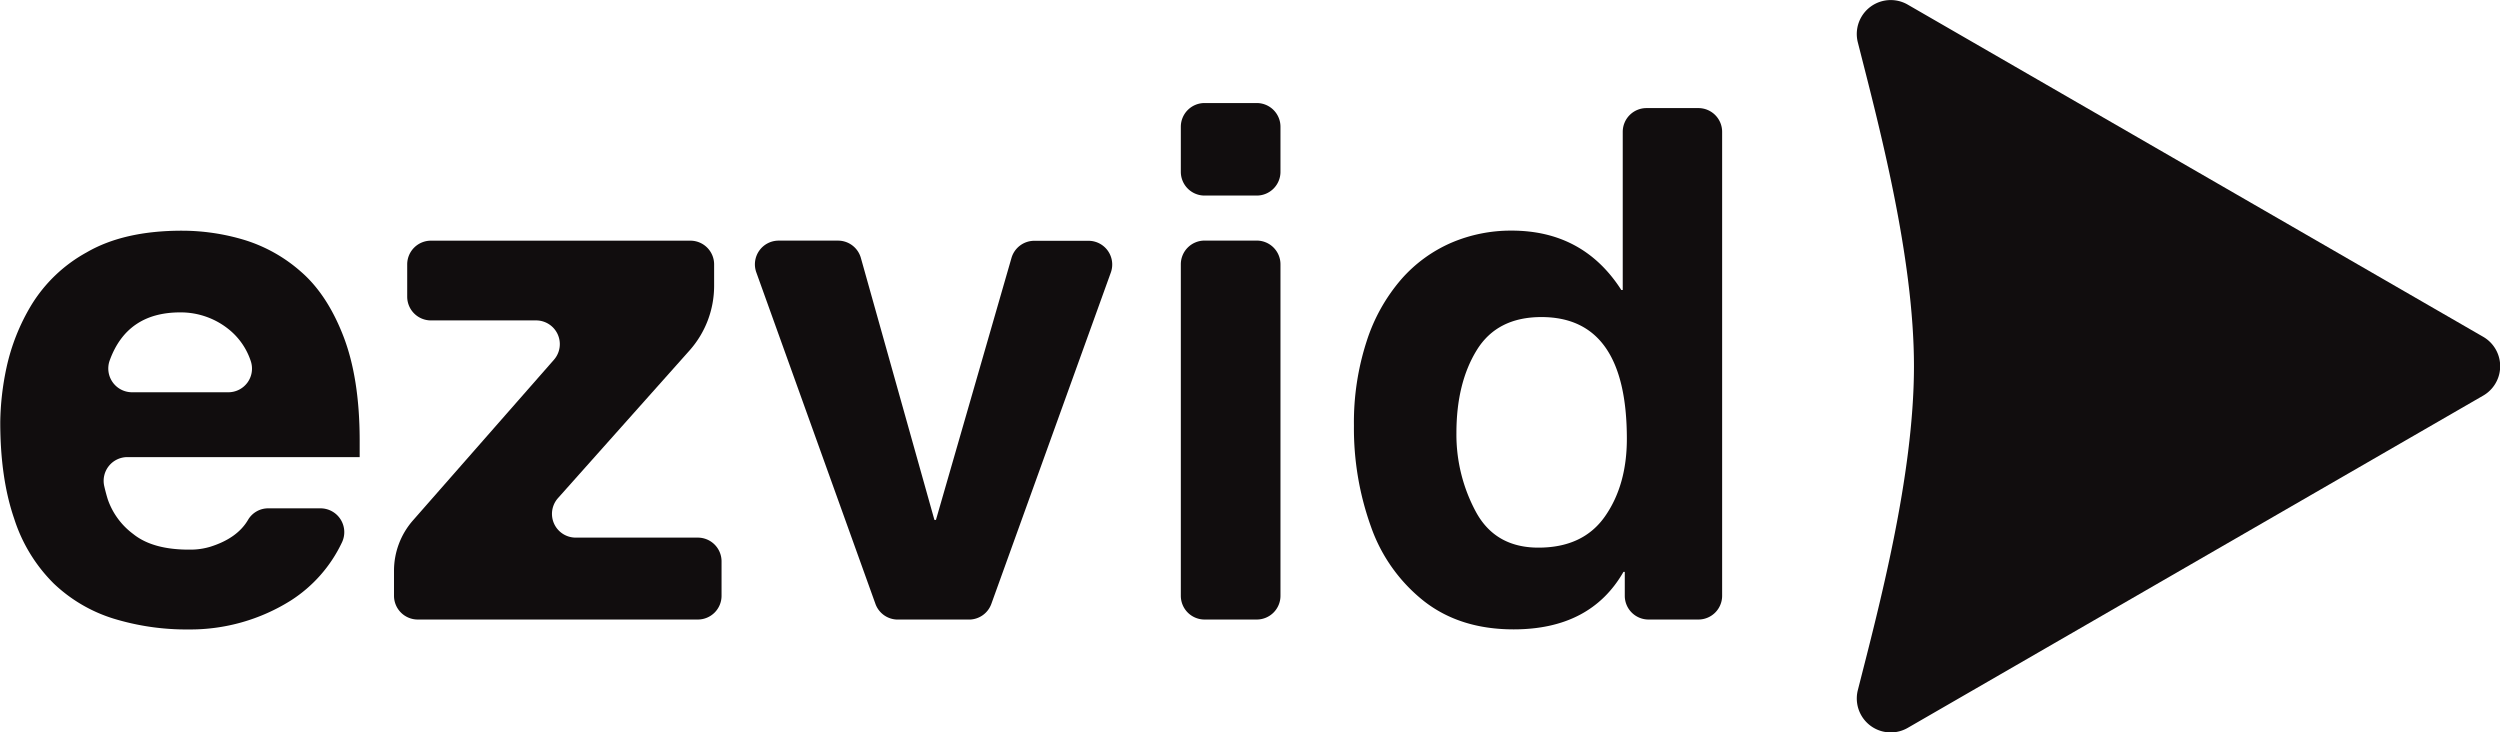
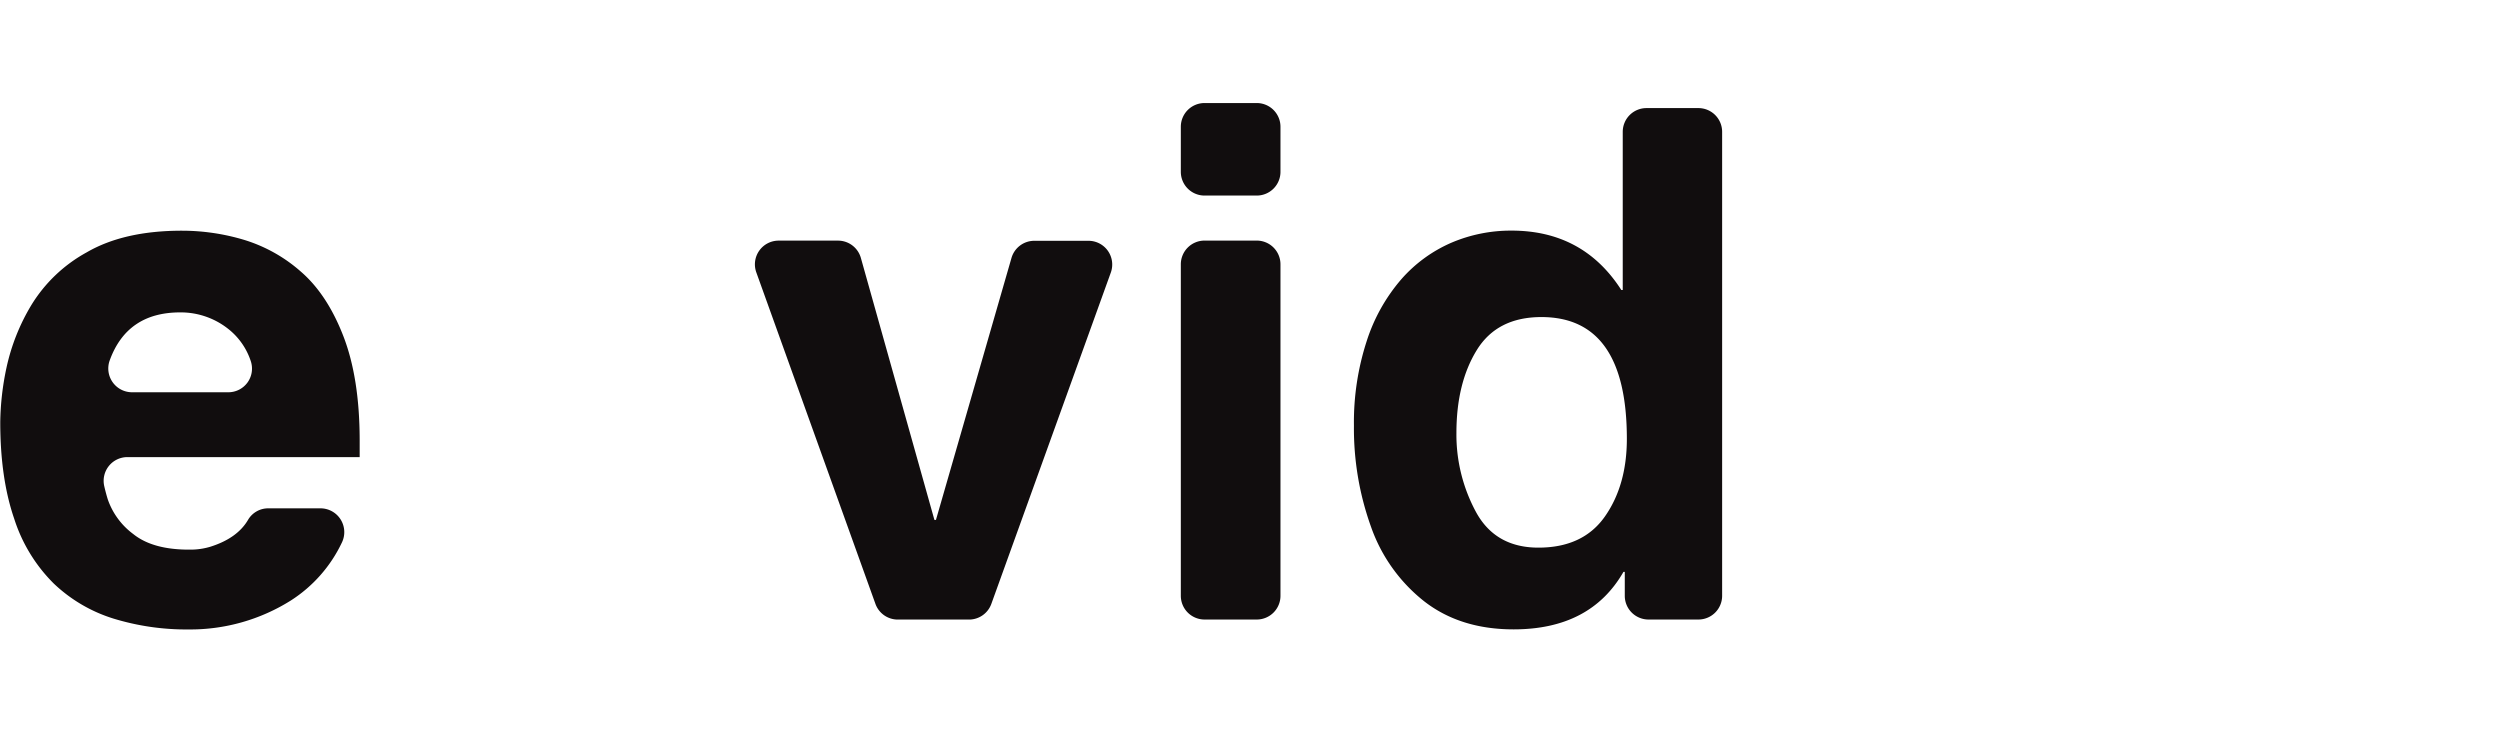
<svg xmlns="http://www.w3.org/2000/svg" viewBox="0 0 589.08 172.6">
  <defs>
    <style>.cls-1{fill:#110d0e;}</style>
  </defs>
  <title>ezvid-logo22222</title>
  <g id="TEMPLATE_delete_" data-name="TEMPLATE (delete)">
    <path class="cls-1" d="M268.62,533.48H281a5.61,5.61,0,0,1,5,8.1A32.92,32.92,0,0,1,274,555.19a44.53,44.53,0,0,1-24,6.83,58.7,58.7,0,0,1-17.8-2.56,35.75,35.75,0,0,1-14.09-8.28,37.59,37.59,0,0,1-9.3-15.24q-3.29-9.53-3.29-22.77a65.14,65.14,0,0,1,1.47-12.84,48.35,48.35,0,0,1,5.8-14.65,35,35,0,0,1,13.1-12.52q8.78-5.1,22.42-5.1a51.09,51.09,0,0,1,14.64,2.15,36.12,36.12,0,0,1,13.41,7.5q6.19,5.35,10,15.18t3.85,24.34v4.18H235.48a5.59,5.59,0,0,0-5.47,6.78q.37,1.63.84,3.16a17.13,17.13,0,0,0,6,8.18q4.68,3.77,13.54,3.68a16.16,16.16,0,0,0,4.66-.69q6.33-2,8.86-6.33A5.49,5.49,0,0,1,268.62,533.48Zm-32-27.35h22.61a5.57,5.57,0,0,0,5.31-7.37,16,16,0,0,0-4.63-7,18,18,0,0,0-12-4.45q-12.48,0-16.59,11.29A5.6,5.6,0,0,0,236.58,506.13Z" transform="translate(-205.46 -413.7)" />
-     <path class="cls-1" d="M368,496.21l-31.06,34.86a5.59,5.59,0,0,0,4.17,9.31h28.78a5.59,5.59,0,0,1,5.59,5.59v8.12a5.59,5.59,0,0,1-5.59,5.59h-66a5.59,5.59,0,0,1-5.59-5.59v-5.91a18,18,0,0,1,4.47-11.86l33.21-37.84a5.59,5.59,0,0,0-4.2-9.28H307a5.59,5.59,0,0,1-5.59-5.59V476a5.59,5.59,0,0,1,5.59-5.59h61.14a5.59,5.59,0,0,1,5.59,5.59v5A22.91,22.91,0,0,1,368,496.21Z" transform="translate(-205.46 -413.7)" />
    <path class="cls-1" d="M467.22,477.88,439.05,556a5.59,5.59,0,0,1-5.26,3.69H417a5.59,5.59,0,0,1-5.26-3.7l-28.07-78.11a5.59,5.59,0,0,1,5.26-7.48h14a5.59,5.59,0,0,1,5.38,4.08l17.33,61.73H426l17.81-61.77a5.59,5.59,0,0,1,5.37-4H462A5.59,5.59,0,0,1,467.22,477.88Z" transform="translate(-205.46 -413.7)" />
    <path class="cls-1" d="M507.18,443.57v10.62a5.59,5.59,0,0,1-5.59,5.59h-12.3a5.59,5.59,0,0,1-5.59-5.59V443.57a5.59,5.59,0,0,1,5.59-5.59h12.3A5.59,5.59,0,0,1,507.18,443.57Zm-17.89,26.82h12.3a5.59,5.59,0,0,1,5.59,5.59v78.11a5.59,5.59,0,0,1-5.59,5.59h-12.3a5.59,5.59,0,0,1-5.59-5.59V476A5.59,5.59,0,0,1,489.29,470.39Z" transform="translate(-205.46 -413.7)" />
    <path class="cls-1" d="M611.25,444.76V554.09a5.59,5.59,0,0,1-5.59,5.59H593.9a5.59,5.59,0,0,1-5.59-5.59v-5.64H588Q580.23,562,562.11,562q-12.59,0-21.1-6.64a38.58,38.58,0,0,1-12.52-17.6,68.44,68.44,0,0,1-4-23.74,61.83,61.83,0,0,1,3-19.92,41.75,41.75,0,0,1,8.14-14.57,33.28,33.28,0,0,1,11.83-8.64,35.68,35.68,0,0,1,14.17-2.85q16.89,0,25.87,14h.33V444.76a5.59,5.59,0,0,1,5.59-5.59h12.29A5.59,5.59,0,0,1,611.25,444.76Zm-62.61,71a38.32,38.32,0,0,0,4.58,18.53q4.57,8.45,14.74,8.45,10.54,0,15.69-7.37t5.15-18.26q0-28.7-20.14-28.7-10.42,0-15.22,7.78T548.64,515.73Z" transform="translate(-205.46 -413.7)" />
-     <path class="cls-1" d="M655,414.8a8,8,0,0,0-11.77,8.91c4.94,19.42,13.22,50.44,13.22,76.29s-8.28,56.9-13.22,76.3A8,8,0,0,0,655,585.2l135.56-78.27a8,8,0,0,0,0-13.88Z" transform="translate(-205.46 -413.7)" />
  </g>
</svg>